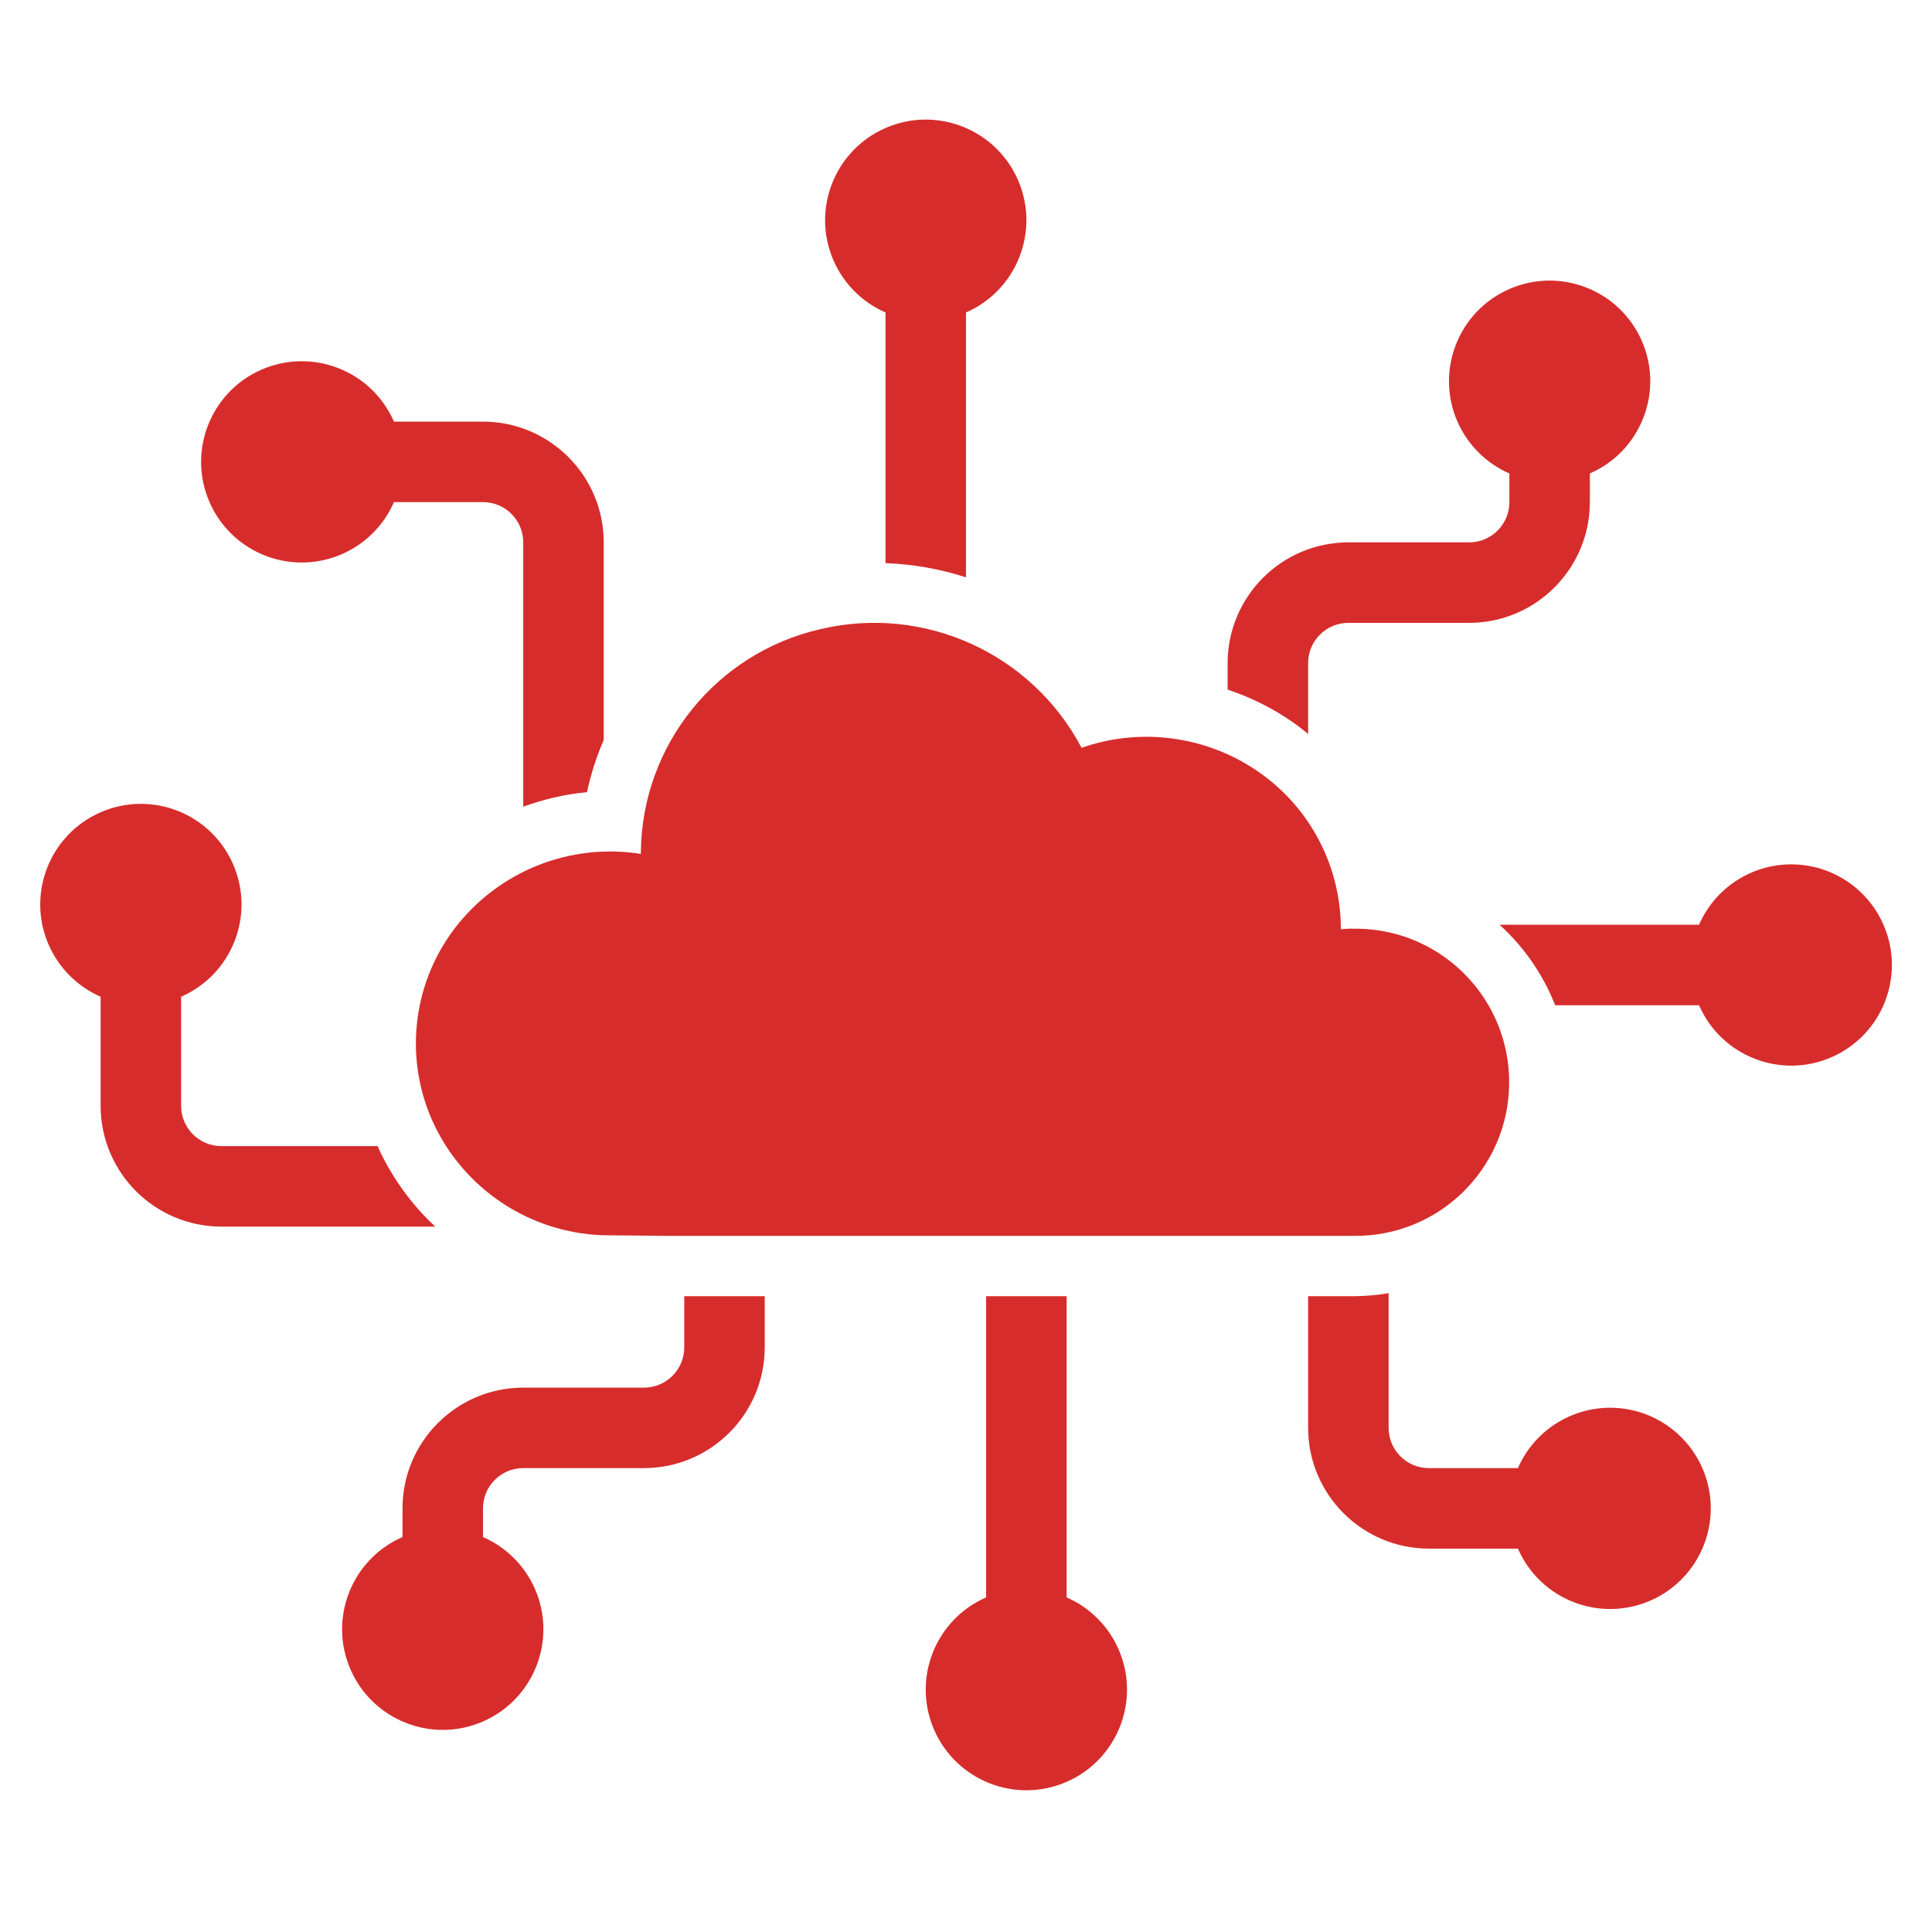
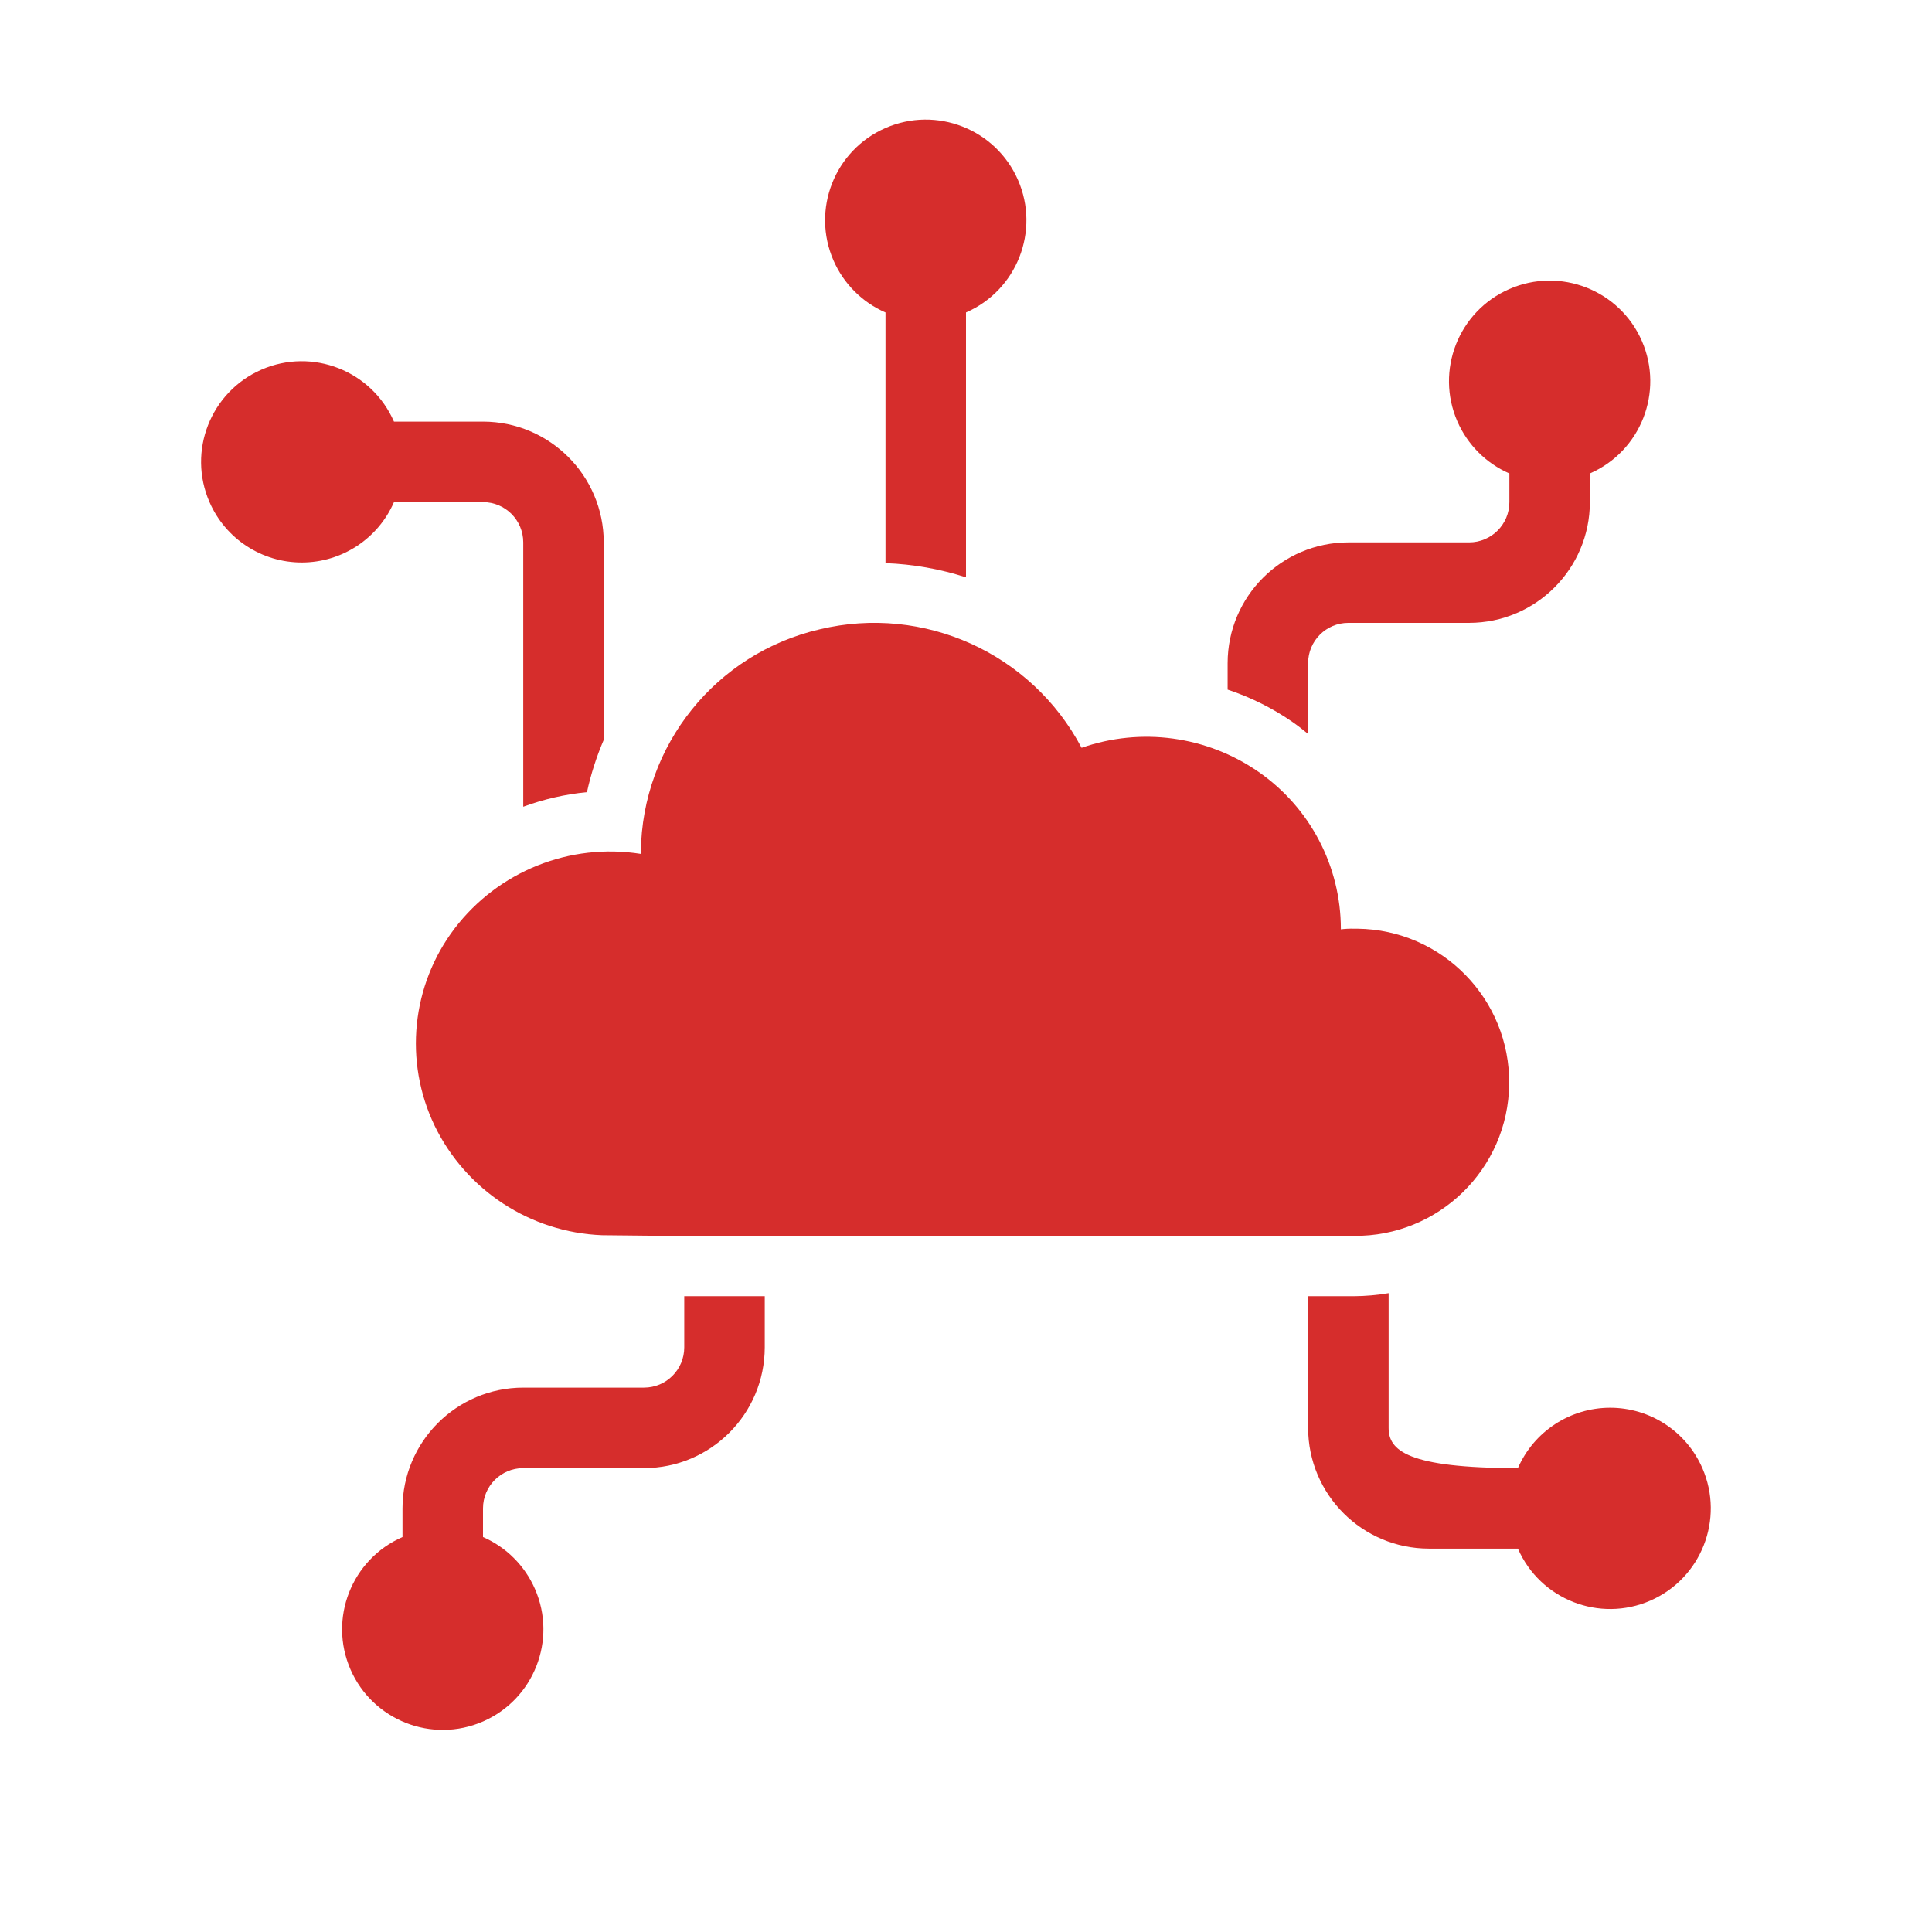
<svg xmlns="http://www.w3.org/2000/svg" viewBox="0 0 96 96" id="Icons_InternetOfThings" overflow="hidden">
  <path d="M15 27.95C16.986 27.947 18.782 26.77 19.576 24.95L24 24.95C25.105 24.95 26 25.845 26 26.95L26 40.086C27.02 39.71 28.084 39.467 29.166 39.361 29.36 38.47 29.64 37.599 30 36.761L30 26.95C29.996 23.638 27.312 20.954 24 20.95L19.576 20.95C18.471 18.419 15.524 17.263 12.993 18.367 10.463 19.472 9.306 22.419 10.411 24.95 11.207 26.774 13.009 27.953 15 27.95Z" fill="#D62D2C" />
-   <path d="M18.89 57.229C18.845 57.136 18.809 57.042 18.767 56.95L11 56.95C9.895 56.95 9 56.055 9 54.95L9 49.526C11.531 48.421 12.687 45.474 11.583 42.943 10.478 40.413 7.531 39.256 5 40.361 2.469 41.465 1.313 44.413 2.417 46.943 2.922 48.099 3.844 49.022 5 49.526L5 54.95C5.004 58.262 7.688 60.946 11 60.95L21.626 60.95C20.491 59.891 19.563 58.629 18.89 57.229Z" fill="#D62D2C" />
  <path d="M44 15.526 44 27.982C45.359 28.032 46.706 28.269 48 28.688L48 15.526C50.531 14.421 51.687 11.474 50.583 8.943 49.478 6.413 46.531 5.256 44 6.361 41.469 7.465 40.313 10.412 41.417 12.943 41.922 14.099 42.844 15.022 44 15.526Z" fill="#D62D2C" />
  <path d="M64.26 35.9C64.516 36.08 64.76 36.274 65 36.47L65 32.95C65 31.845 65.895 30.95 67 30.95L73 30.95C76.312 30.946 78.996 28.262 79 24.95L79 23.526C81.531 22.421 82.687 19.474 81.583 16.943 80.478 14.412 77.531 13.256 75 14.361 72.469 15.465 71.313 18.413 72.417 20.943 72.922 22.099 73.844 23.022 75 23.526L75 24.95C75 26.055 74.105 26.95 73 26.95L67 26.95C63.688 26.953 61.003 29.638 61 32.95L61 34.266C62.16 34.651 63.258 35.201 64.26 35.9Z" fill="#D62D2C" />
  <path d="M34 64.408 34 66.95C34 68.055 33.105 68.95 32 68.95L26 68.95C22.688 68.953 20.003 71.638 20 74.95L20 76.374C17.469 77.479 16.313 80.426 17.417 82.957 18.522 85.487 21.469 86.644 24 85.539 26.531 84.435 27.687 81.487 26.583 78.957 26.078 77.801 25.156 76.878 24 76.374L24 74.95C24 73.845 24.895 72.95 26 72.95L32 72.95C35.312 72.946 37.996 70.262 38 66.95L38 64.408Z" fill="#D62D2C" />
-   <path d="M89 42.95C87.014 42.953 85.218 44.13 84.424 45.95L74.511 45.95C75.728 47.053 76.675 48.422 77.276 49.95L84.424 49.95C85.529 52.481 88.476 53.637 91.007 52.533 93.537 51.428 94.694 48.481 93.589 45.95 92.793 44.126 90.99 42.947 89 42.95Z" fill="#D62D2C" />
-   <path d="M80 69.95C78.014 69.953 76.218 71.13 75.424 72.95L71 72.95C69.895 72.95 69 72.055 69 70.95L69 64.257C68.429 64.354 67.85 64.404 67.271 64.408L65 64.408 65 70.95C65.004 74.262 67.688 76.946 71 76.95L75.424 76.95C76.529 79.481 79.476 80.637 82.007 79.533 84.537 78.428 85.694 75.481 84.589 72.95 83.793 71.126 81.99 69.947 80 69.95Z" fill="#D62D2C" />
-   <path d="M53 79.374 53 64.408 49 64.408 49 79.374C46.469 80.479 45.313 83.426 46.417 85.957 47.522 88.487 50.469 89.644 53 88.539 55.531 87.435 56.687 84.487 55.583 81.957 55.078 80.801 54.156 79.878 53 79.374Z" fill="#D62D2C" />
+   <path d="M80 69.95C78.014 69.953 76.218 71.13 75.424 72.95C69.895 72.95 69 72.055 69 70.95L69 64.257C68.429 64.354 67.85 64.404 67.271 64.408L65 64.408 65 70.95C65.004 74.262 67.688 76.946 71 76.95L75.424 76.95C76.529 79.481 79.476 80.637 82.007 79.533 84.537 78.428 85.694 75.481 84.589 72.95 83.793 71.126 81.99 69.947 80 69.95Z" fill="#D62D2C" />
  <path d="M67.271 46.146C67.056 46.141 66.841 46.151 66.627 46.178L66.627 46.146C66.621 43.038 65.096 40.13 62.543 38.358 59.972 36.571 56.699 36.124 53.743 37.158 51.261 32.456 45.908 30.032 40.737 31.269 35.575 32.462 31.9 37.032 31.844 42.33L31.844 42.43C28.315 41.87 24.763 43.291 22.594 46.13 20.447 48.95 20.061 52.735 21.594 55.93 23.149 59.141 26.346 61.235 29.911 61.377L33 61.409 67.271 61.409C71.486 61.457 74.942 58.08 74.99 53.865 75.038 49.65 71.66 46.194 67.446 46.146 67.388 46.145 67.329 46.145 67.271 46.146Z" fill="#D62D2C" />
</svg>